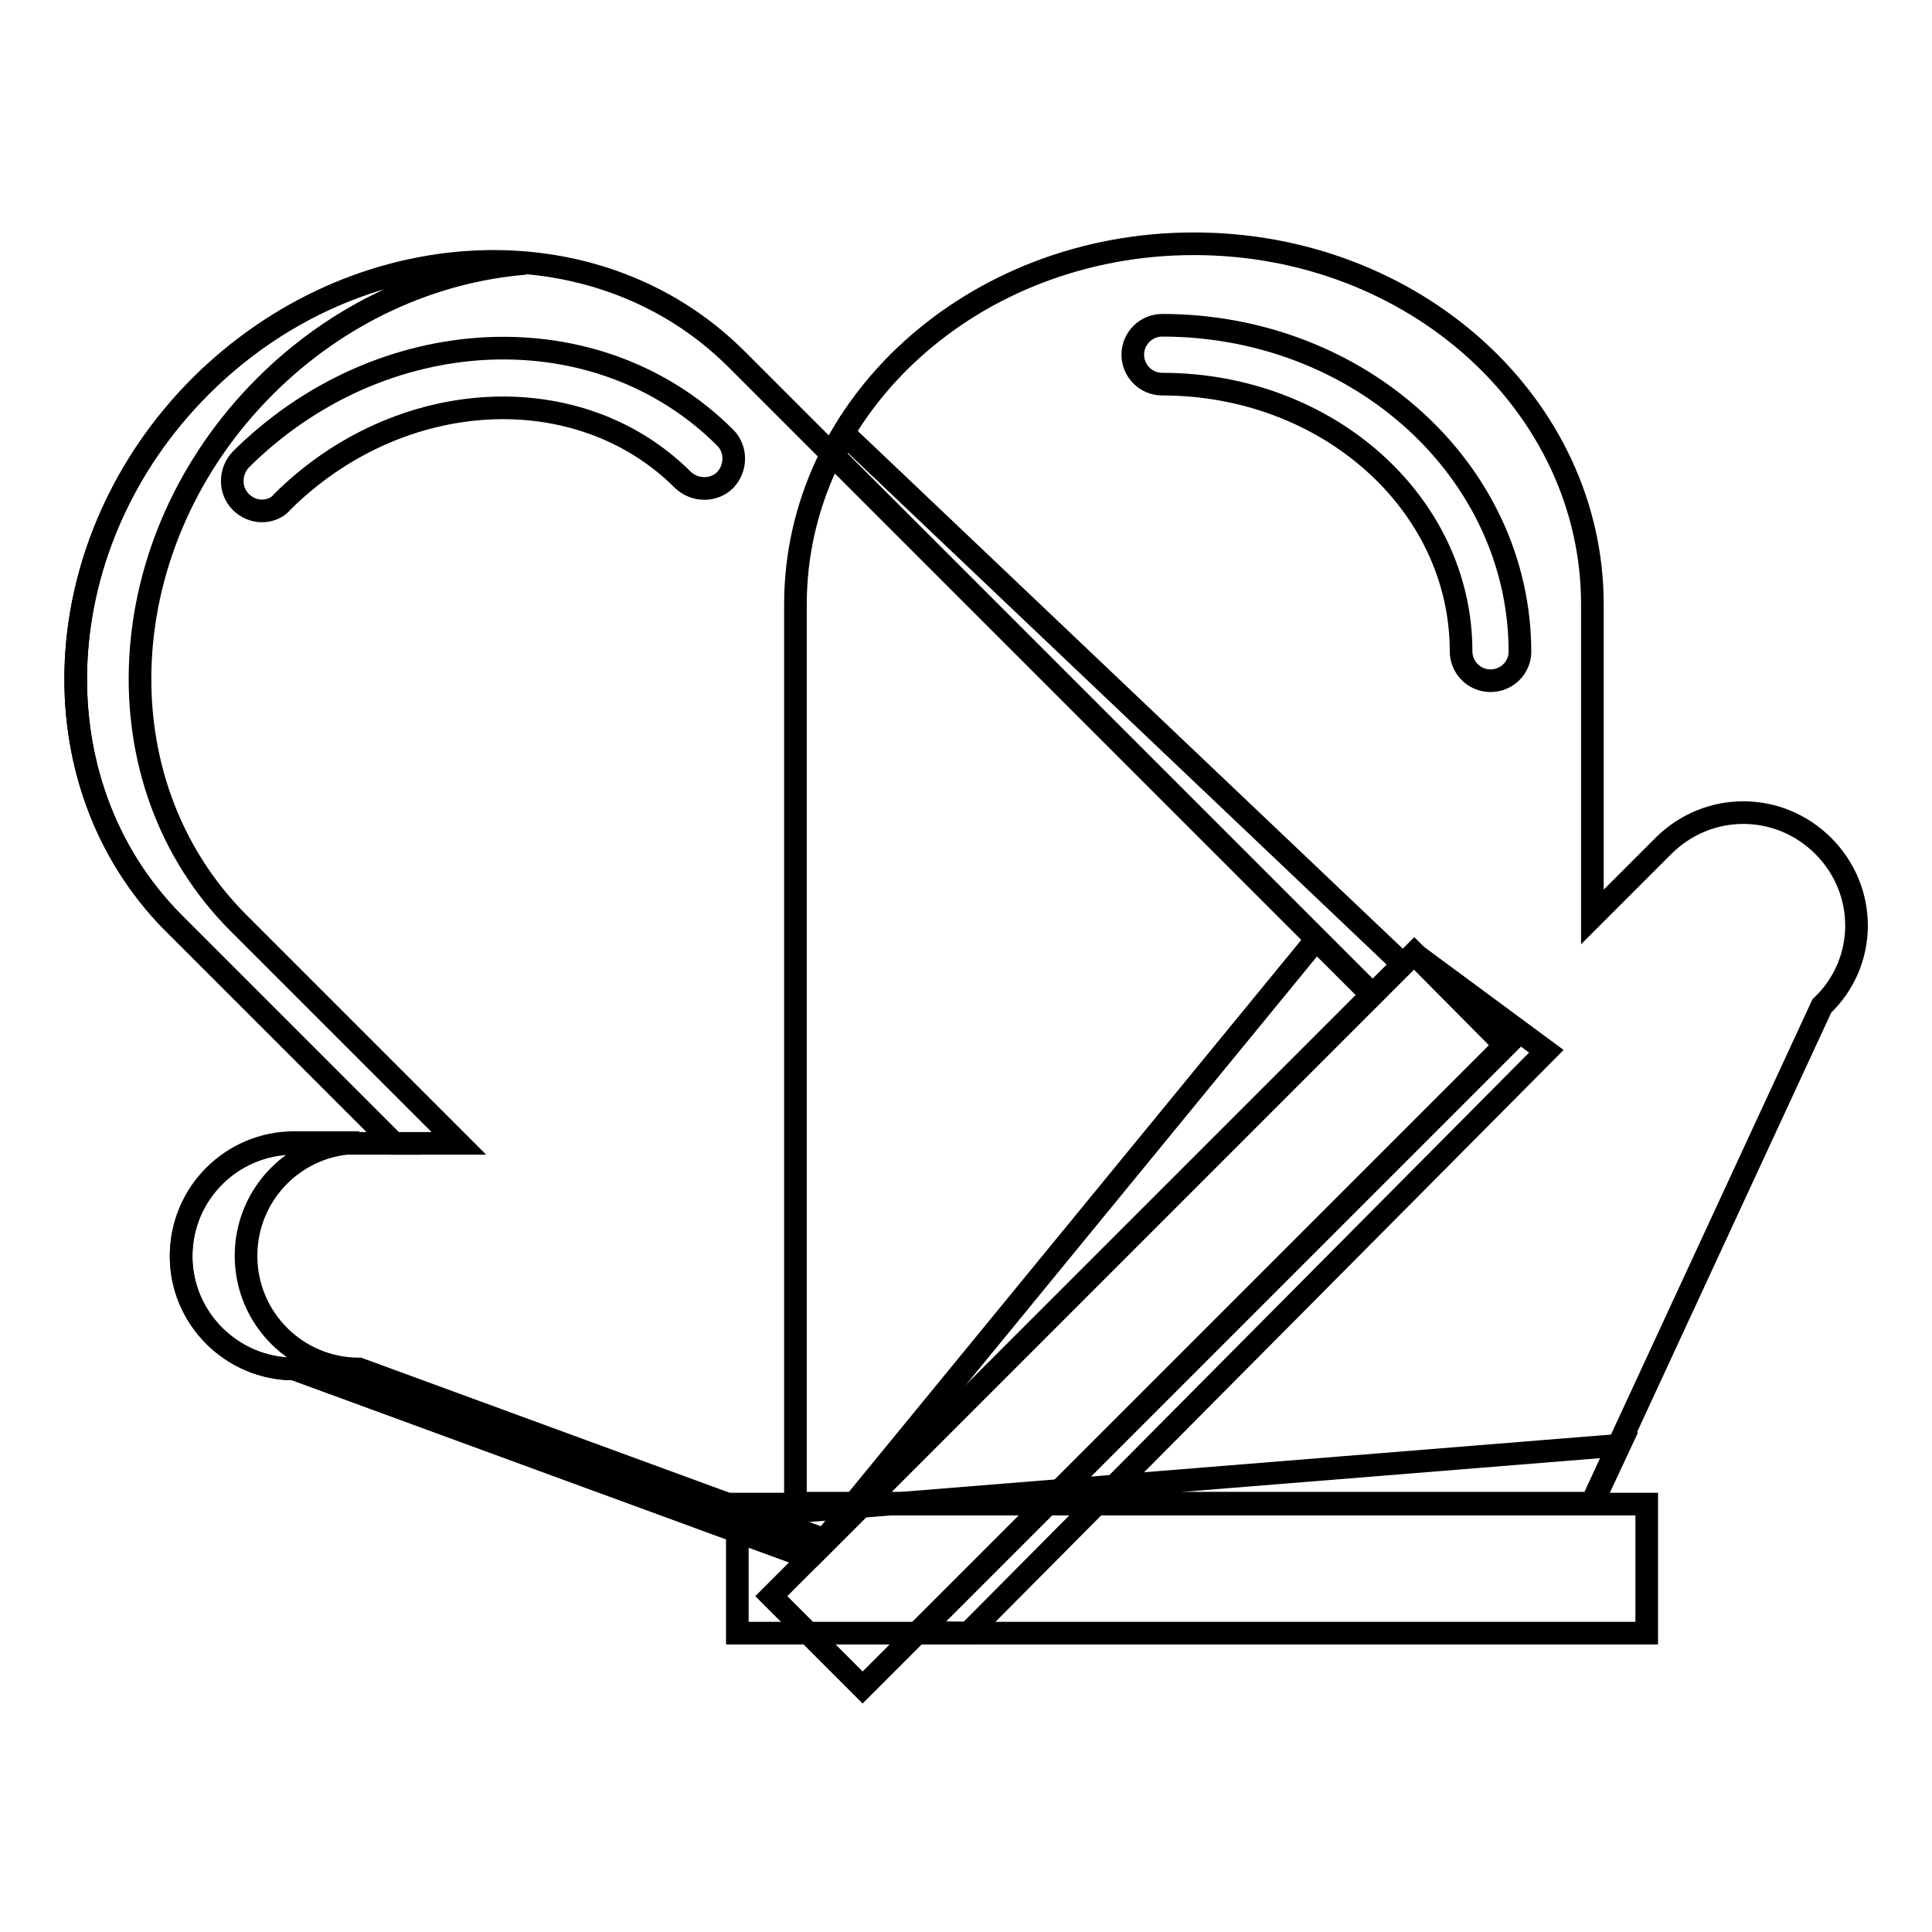
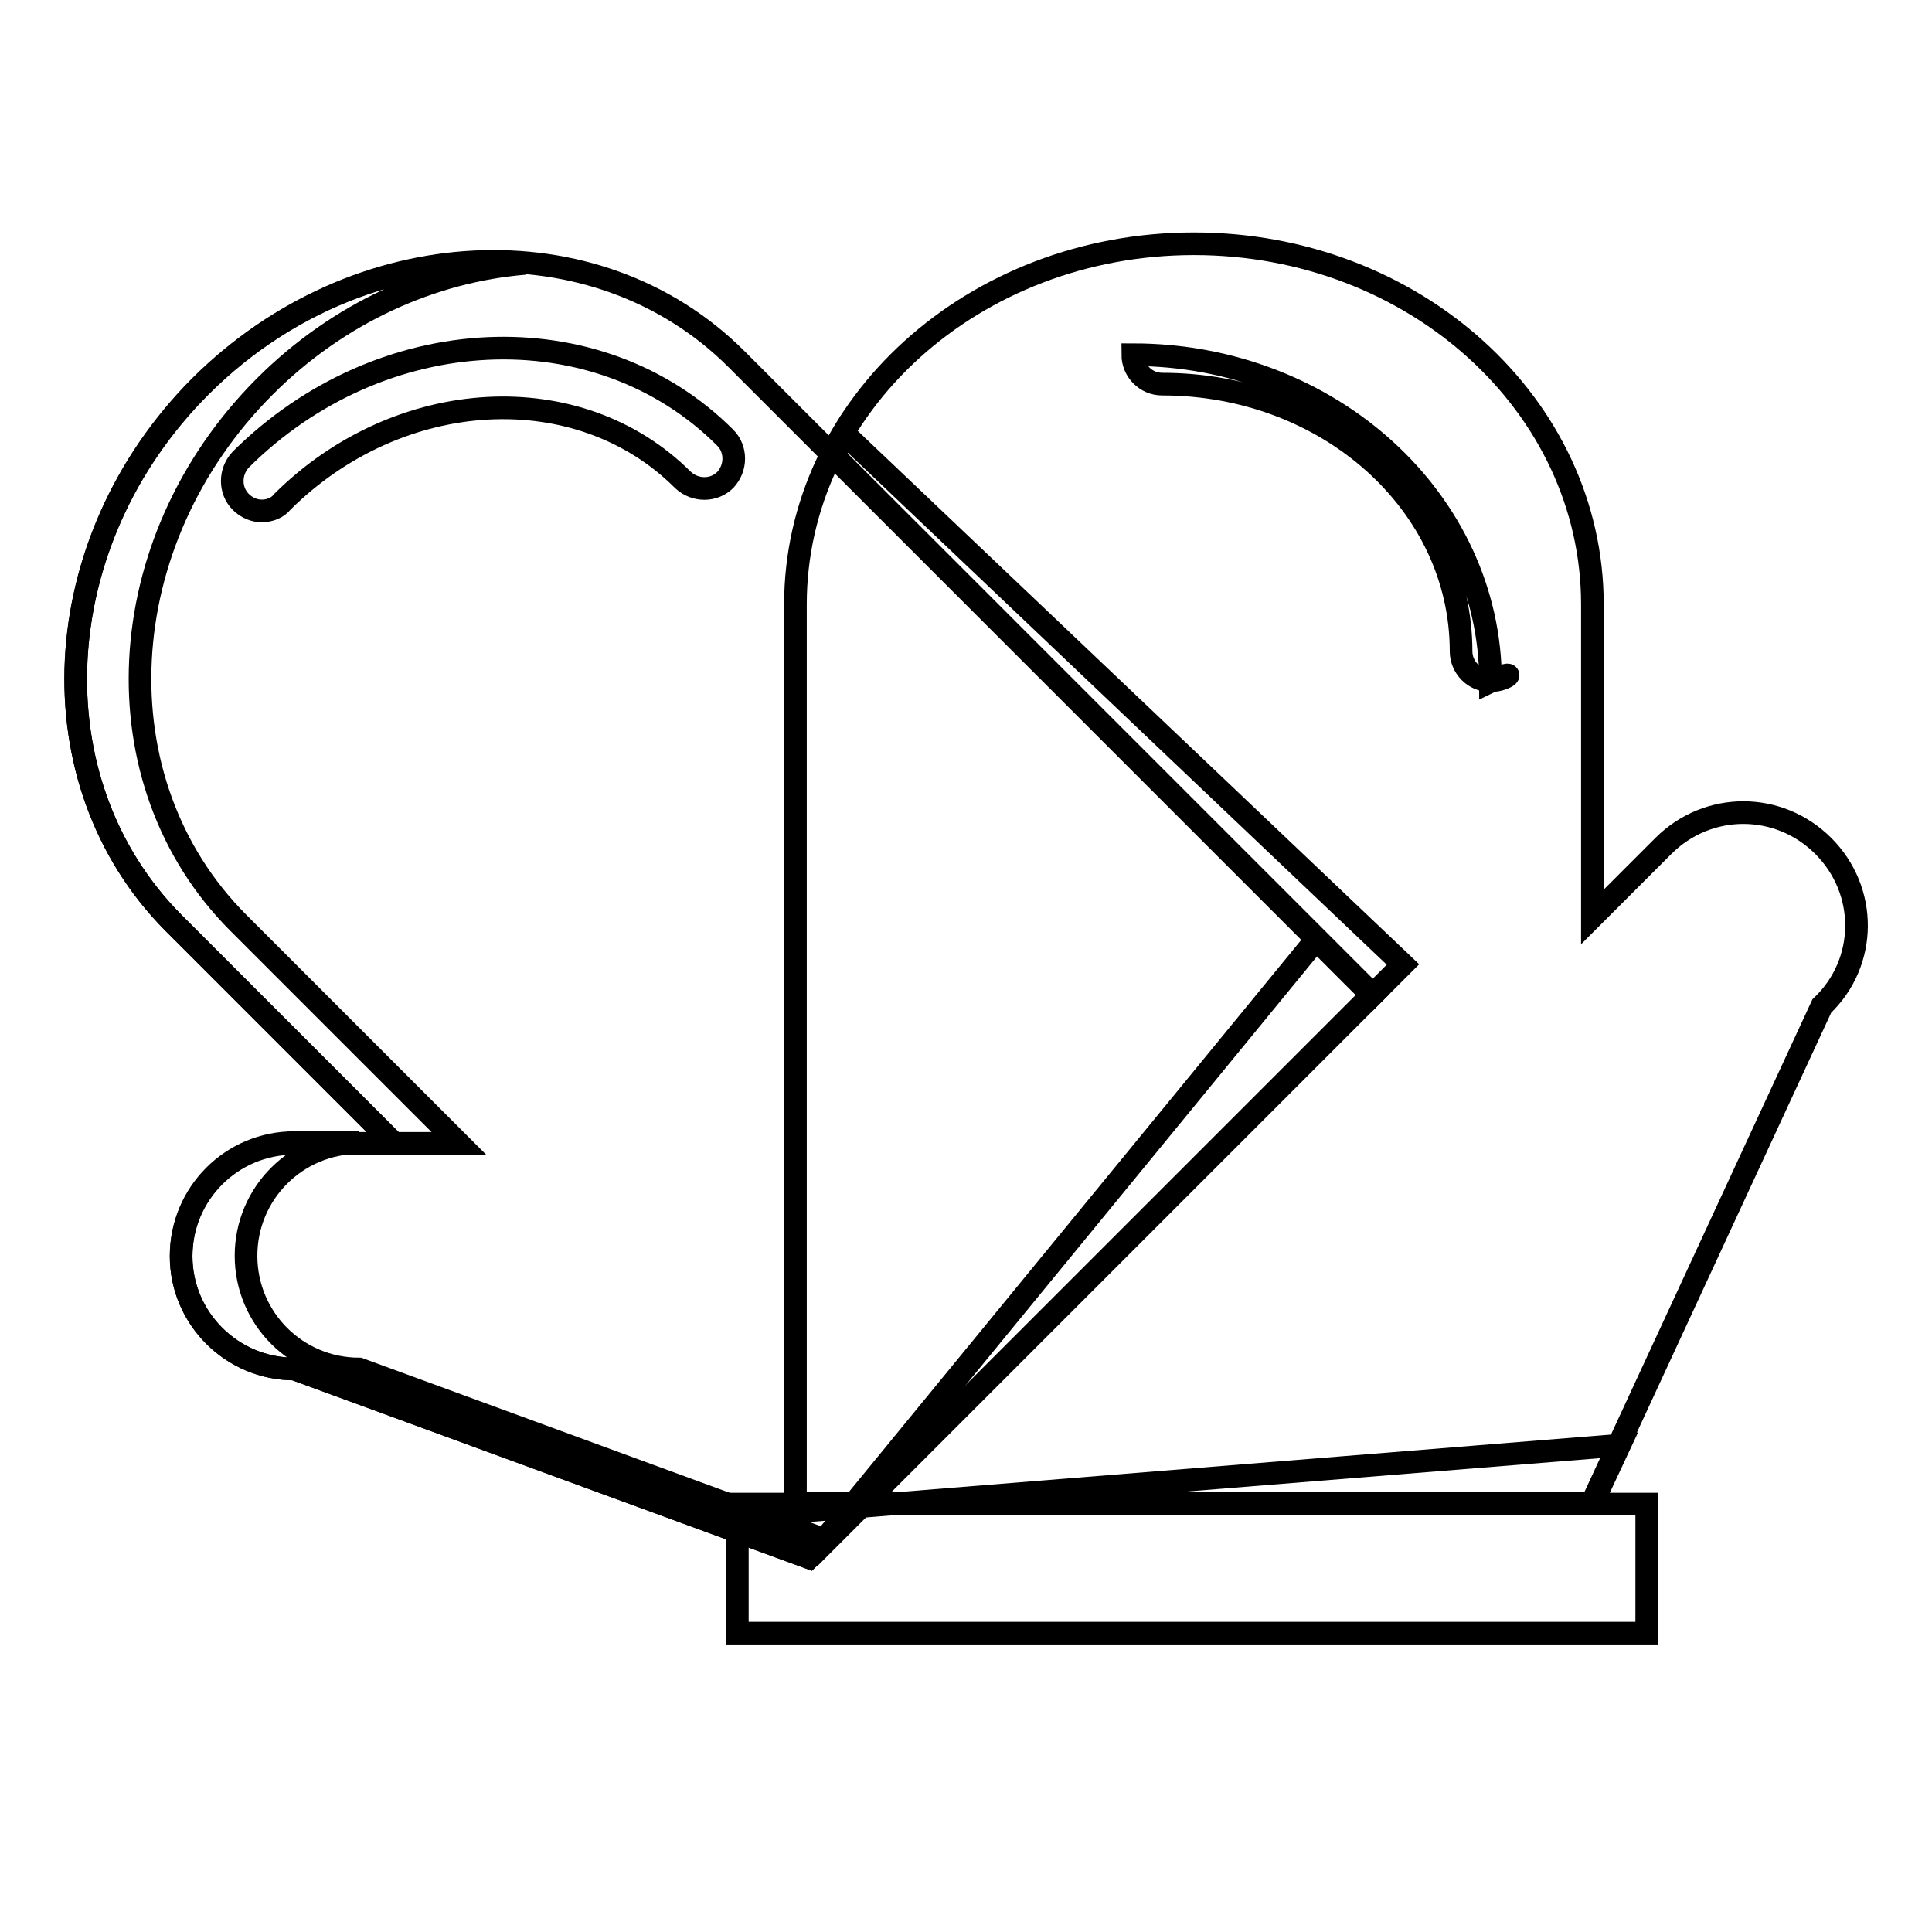
<svg xmlns="http://www.w3.org/2000/svg" version="1.1" x="0px" y="0px" viewBox="0 0 256 256" enable-background="new 0 0 256 256" xml:space="preserve">
  <g>
    <g>
      <path stroke-width="3" fill-opacity="0" stroke="#000000" d="M241.6,112.1c-5.9-5.9-15.3-5.9-21.2,0l-9.4,9.4V80.1c0-26.4-23.6-47.8-52.8-47.8s-52.8,21.4-52.8,47.8v119.1h105.5l30.5-65.9C247.5,127.5,247.5,118,241.6,112.1z" />
      <path stroke-width="3" fill-opacity="0" stroke="#000000" d="M214.6,191.5l-3.6,7.7H105.6v1.1L214.6,191.5z" />
      <path stroke-width="3" fill-opacity="0" stroke="#000000" d="M218.2,216.4H97.7v-17.1h120.5V216.4z" />
      <path stroke-width="3" fill-opacity="0" stroke="#000000" d="M24,166.5c0-8.3,6.7-15,15-15h13.2L23,122.3C4.4,103.6,6,71.8,26.5,51.2C47.2,30.6,79,29,97.6,47.6l84.2,84.2l-74.6,74.6l-68.2-25C30.8,181.4,24,174.7,24,166.5z" />
      <path stroke-width="3" fill-opacity="0" stroke="#000000" d="M34.7,67.7c-1,0-2-0.4-2.8-1.2c-1.5-1.5-1.5-4,0-5.6C50.5,42.4,79.2,41.1,96.1,58c1.5,1.5,1.5,4,0,5.6c-1.5,1.5-4,1.5-5.6,0c-13.8-13.8-37.6-12.5-53.1,2.9C36.8,67.3,35.7,67.7,34.7,67.7z" />
-       <path stroke-width="3" fill-opacity="0" stroke="#000000" d="M197.5,90.2c-2.2,0-3.9-1.8-3.9-3.9c0-19.6-17.7-35.4-39.6-35.4c-2.2,0-3.9-1.8-3.9-3.9c0-2.2,1.8-3.9,3.9-3.9c26.2,0,47.4,19.4,47.4,43.3C201.4,88.4,199.7,90.2,197.5,90.2z" />
+       <path stroke-width="3" fill-opacity="0" stroke="#000000" d="M197.5,90.2c-2.2,0-3.9-1.8-3.9-3.9c0-19.6-17.7-35.4-39.6-35.4c-2.2,0-3.9-1.8-3.9-3.9c26.2,0,47.4,19.4,47.4,43.3C201.4,88.4,199.7,90.2,197.5,90.2z" />
      <path stroke-width="3" fill-opacity="0" stroke="#000000" d="M174.4,124.5l7.4,7.4l-74.6,74.6l0,0L174.4,124.5z" />
      <path stroke-width="3" fill-opacity="0" stroke="#000000" d="M47.6,181.4c-8.3,0-15-6.7-15-15c0-8.3,6.7-15,15-15H39c-8.3,0-15,6.7-15,15c0,8.3,6.7,15,15,15l68.2,25l2.3-2.3L47.6,181.4z" />
      <path stroke-width="3" fill-opacity="0" stroke="#000000" d="M60.8,151.5l-29.2-29.2c-18.7-18.7-17.1-50.5,3.5-71.1c9.8-9.8,22.2-15.3,34.5-16.3c-14.9-1.3-30.9,4.2-43,16.3C6,71.8,4.4,103.6,23,122.3l29.2,29.2H60.8L60.8,151.5z" />
-       <path stroke-width="3" fill-opacity="0" stroke="#000000" d="M114.3,223.6l85.2-85.2l-12.1-12.1l-85.2,85.2L114.3,223.6z" />
-       <path stroke-width="3" fill-opacity="0" stroke="#000000" d="M199.5,138.6l-77.7,77.7l6.5,0.1l76.6-77.1l-17.6-13L199.5,138.6z" />
      <path stroke-width="3" fill-opacity="0" stroke="#000000" d="M185.9,127.8l-4,4l-71.4-71.4l1.4-2.9L185.9,127.8z" />
    </g>
  </g>
</svg>